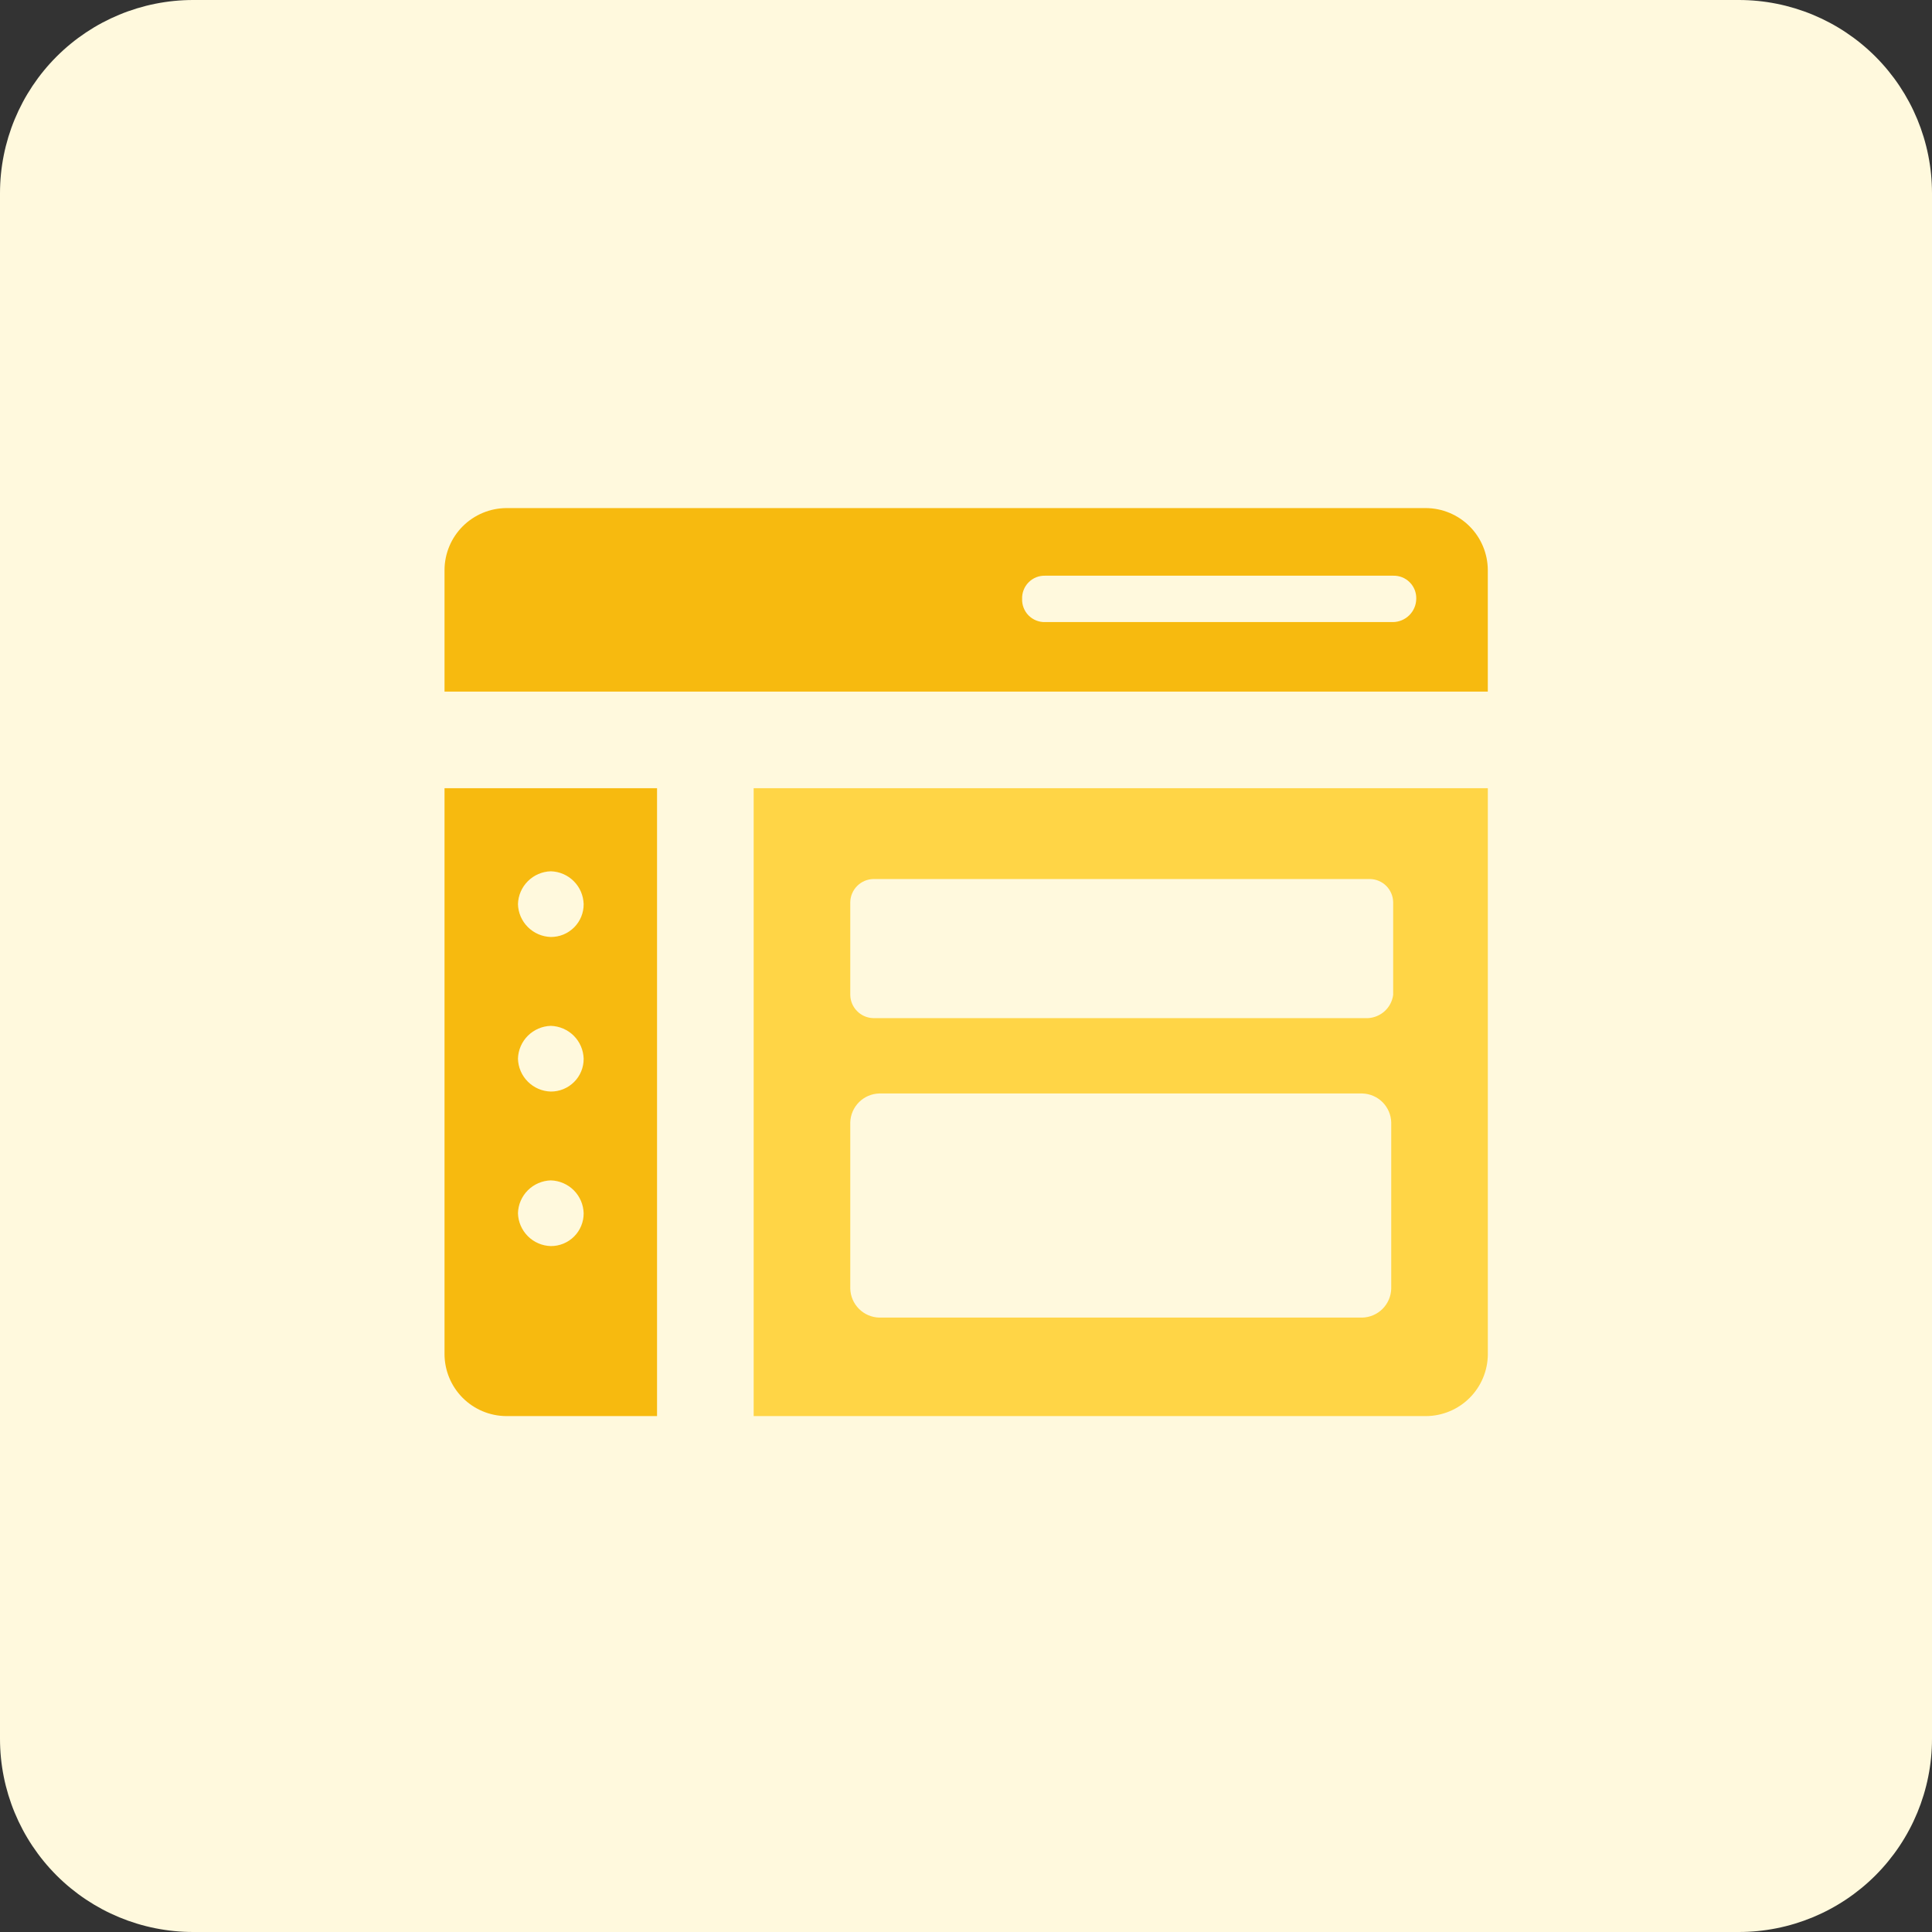
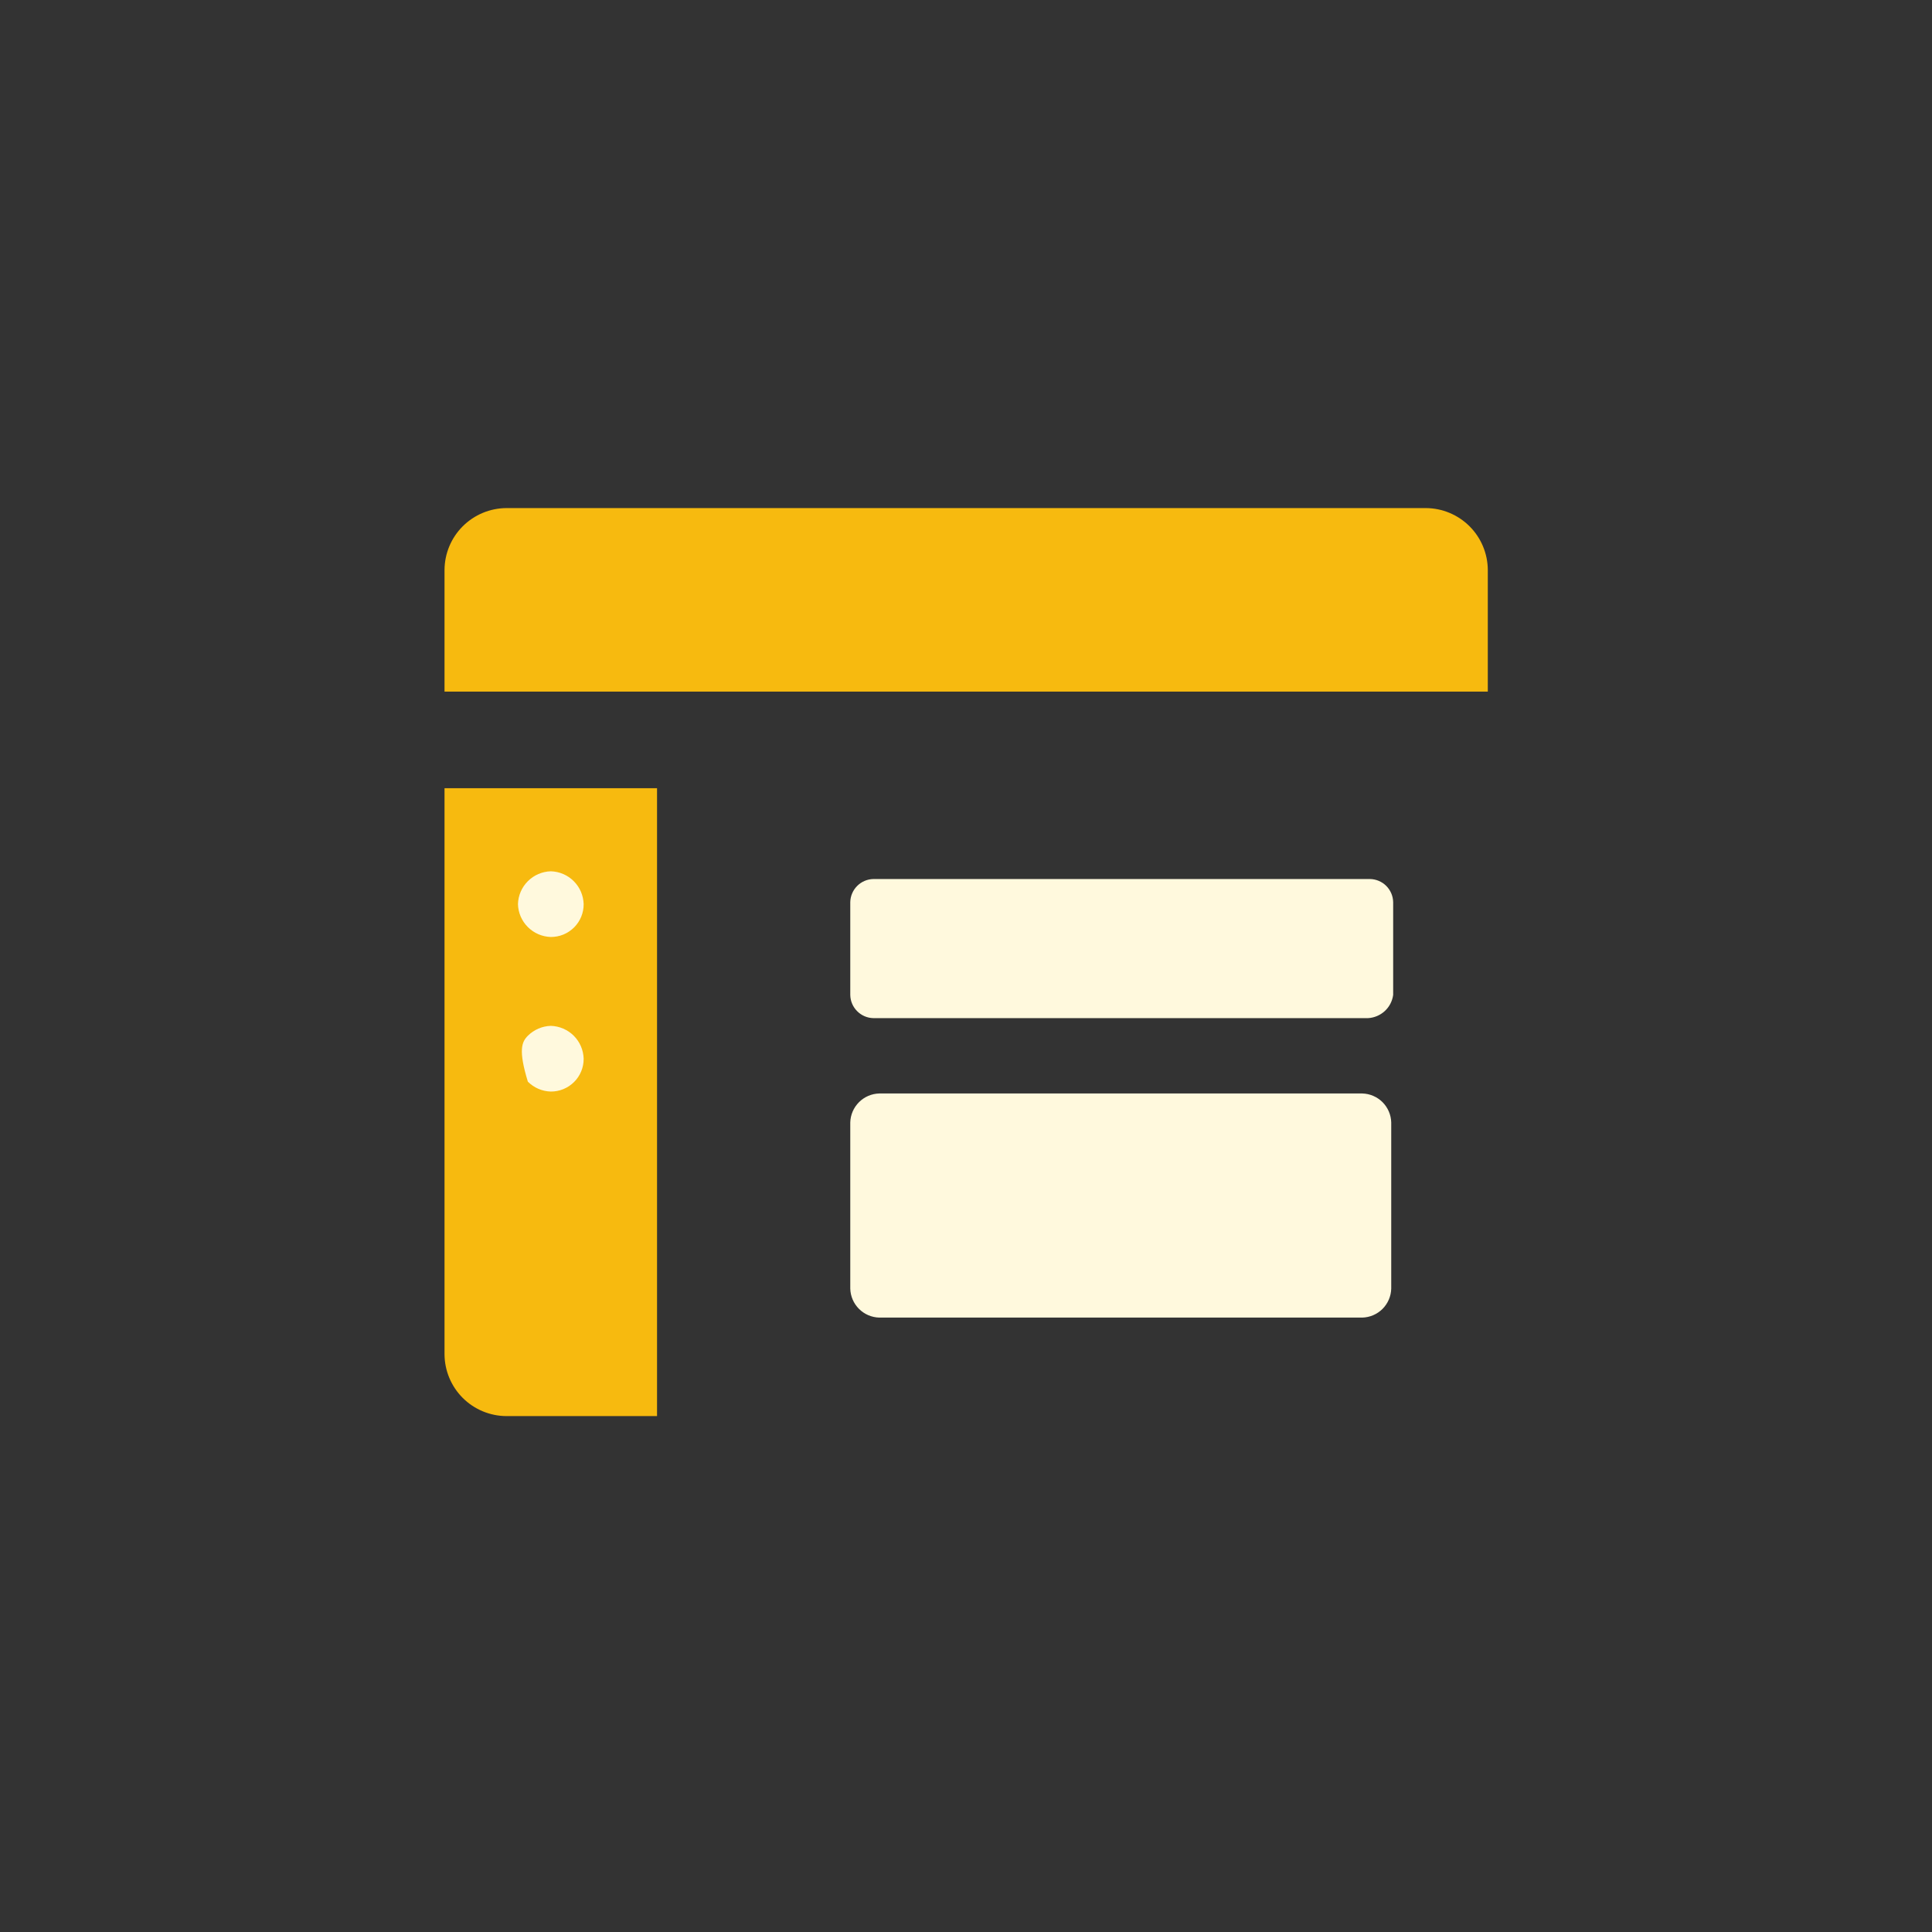
<svg xmlns="http://www.w3.org/2000/svg" width="60" height="60" viewBox="0 0 60 60" fill="none">
  <rect x="0" y="0" width="60" height="60" fill="#333333" stroke="none" />
  <g id="Group 29760">
-     <path id="Vector" d="M6 0H54C55.591 0 57.117 0.632 58.243 1.757C59.368 2.883 60 4.409 60 6V54C60 55.591 59.368 57.117 58.243 58.243C57.117 59.368 55.591 60 54 60H6C4.409 60 2.883 59.368 1.757 58.243C0.632 57.117 0 55.591 0 54V6C0 4.409 0.632 2.883 1.757 1.757C2.883 0.632 4.409 0 6 0Z" fill="#FFF9DD" />
    <g id="Group 29759">
      <path id="Vector_2" d="M46.205 21.479V17.699C46.202 17.191 45.998 16.704 45.639 16.345C45.279 15.986 44.793 15.782 44.285 15.779H15.725C15.216 15.782 14.73 15.986 14.37 16.345C14.011 16.704 13.808 17.191 13.805 17.699V21.479H46.205Z" fill="#F7BA0F" />
-       <path id="Vector_3" d="M23.406 24.479V43.978H44.286C44.794 43.975 45.281 43.772 45.64 43.413C46 43.053 46.203 42.567 46.206 42.059V24.479H23.406Z" fill="#FFD546" />
      <path id="Vector_4" d="M20.405 24.479H13.805V42.059C13.808 42.567 14.011 43.053 14.37 43.413C14.73 43.772 15.216 43.975 15.725 43.978H20.405V24.479Z" fill="#F7BA0F" />
-       <path id="Vector_5" d="M43.263 19.319H32.463C32.367 19.323 32.272 19.306 32.183 19.271C32.094 19.236 32.014 19.183 31.946 19.116C31.878 19.048 31.826 18.968 31.791 18.879C31.756 18.79 31.739 18.695 31.743 18.599C31.739 18.504 31.756 18.409 31.791 18.32C31.826 18.231 31.878 18.15 31.946 18.083C32.014 18.015 32.094 17.962 32.183 17.927C32.272 17.892 32.367 17.876 32.463 17.879H43.263C43.358 17.876 43.453 17.892 43.542 17.927C43.631 17.962 43.712 18.015 43.779 18.083C43.847 18.15 43.9 18.231 43.935 18.32C43.97 18.409 43.986 18.504 43.983 18.599C43.98 18.789 43.903 18.971 43.768 19.105C43.634 19.239 43.453 19.316 43.263 19.319Z" fill="#FFF9DD" />
      <path id="Vector_6" d="M17.106 29.099C16.838 29.091 16.583 28.981 16.393 28.791C16.203 28.602 16.093 28.347 16.086 28.079C16.093 27.811 16.203 27.555 16.393 27.366C16.583 27.176 16.838 27.066 17.106 27.059C17.374 27.066 17.629 27.176 17.819 27.366C18.009 27.555 18.118 27.811 18.126 28.079C18.127 28.213 18.101 28.346 18.05 28.47C17.999 28.594 17.924 28.707 17.829 28.802C17.734 28.896 17.621 28.972 17.497 29.023C17.373 29.074 17.24 29.099 17.106 29.099Z" fill="#FFF9DD" />
-       <path id="Vector_7" d="M17.106 33.899C16.838 33.892 16.583 33.782 16.393 33.592C16.203 33.403 16.093 33.148 16.086 32.879C16.093 32.611 16.203 32.356 16.393 32.166C16.583 31.977 16.838 31.867 17.106 31.859C17.374 31.867 17.629 31.977 17.819 32.166C18.009 32.356 18.118 32.611 18.126 32.879C18.127 33.014 18.101 33.147 18.05 33.271C17.999 33.395 17.924 33.508 17.829 33.602C17.734 33.697 17.621 33.772 17.497 33.823C17.373 33.874 17.24 33.9 17.106 33.899Z" fill="#FFF9DD" />
-       <path id="Vector_8" d="M17.106 38.698C16.838 38.691 16.583 38.581 16.393 38.391C16.203 38.201 16.093 37.946 16.086 37.678C16.093 37.41 16.203 37.155 16.393 36.965C16.583 36.776 16.838 36.666 17.106 36.658C17.374 36.666 17.629 36.776 17.819 36.965C18.009 37.155 18.118 37.41 18.126 37.678C18.127 37.812 18.101 37.945 18.05 38.069C17.999 38.194 17.924 38.306 17.829 38.401C17.734 38.496 17.621 38.571 17.497 38.622C17.373 38.673 17.24 38.699 17.106 38.698Z" fill="#FFF9DD" />
+       <path id="Vector_7" d="M17.106 33.899C16.838 33.892 16.583 33.782 16.393 33.592C16.093 32.611 16.203 32.356 16.393 32.166C16.583 31.977 16.838 31.867 17.106 31.859C17.374 31.867 17.629 31.977 17.819 32.166C18.009 32.356 18.118 32.611 18.126 32.879C18.127 33.014 18.101 33.147 18.05 33.271C17.999 33.395 17.924 33.508 17.829 33.602C17.734 33.697 17.621 33.772 17.497 33.823C17.373 33.874 17.24 33.9 17.106 33.899Z" fill="#FFF9DD" />
      <path id="Vector_9" d="M42.486 31.619H27.126C26.936 31.616 26.755 31.539 26.621 31.404C26.486 31.27 26.409 31.089 26.406 30.899V28.019C26.409 27.829 26.486 27.648 26.621 27.513C26.755 27.379 26.936 27.302 27.126 27.299H42.546C42.736 27.302 42.918 27.379 43.052 27.513C43.186 27.648 43.263 27.829 43.266 28.019V30.899C43.24 31.091 43.148 31.268 43.006 31.399C42.863 31.53 42.68 31.608 42.486 31.619Z" fill="#FFF9DD" />
      <path id="Vector_10" d="M42.306 40.919H27.306C27.07 40.913 26.844 40.816 26.677 40.649C26.509 40.481 26.412 40.256 26.406 40.019V34.859C26.412 34.622 26.509 34.397 26.677 34.229C26.844 34.062 27.07 33.965 27.306 33.959H42.306C42.543 33.965 42.768 34.062 42.936 34.229C43.103 34.397 43.2 34.622 43.206 34.859V40.019C43.2 40.256 43.103 40.481 42.936 40.649C42.768 40.816 42.543 40.913 42.306 40.919Z" fill="#FFF9DD" />
    </g>
  </g>
</svg>